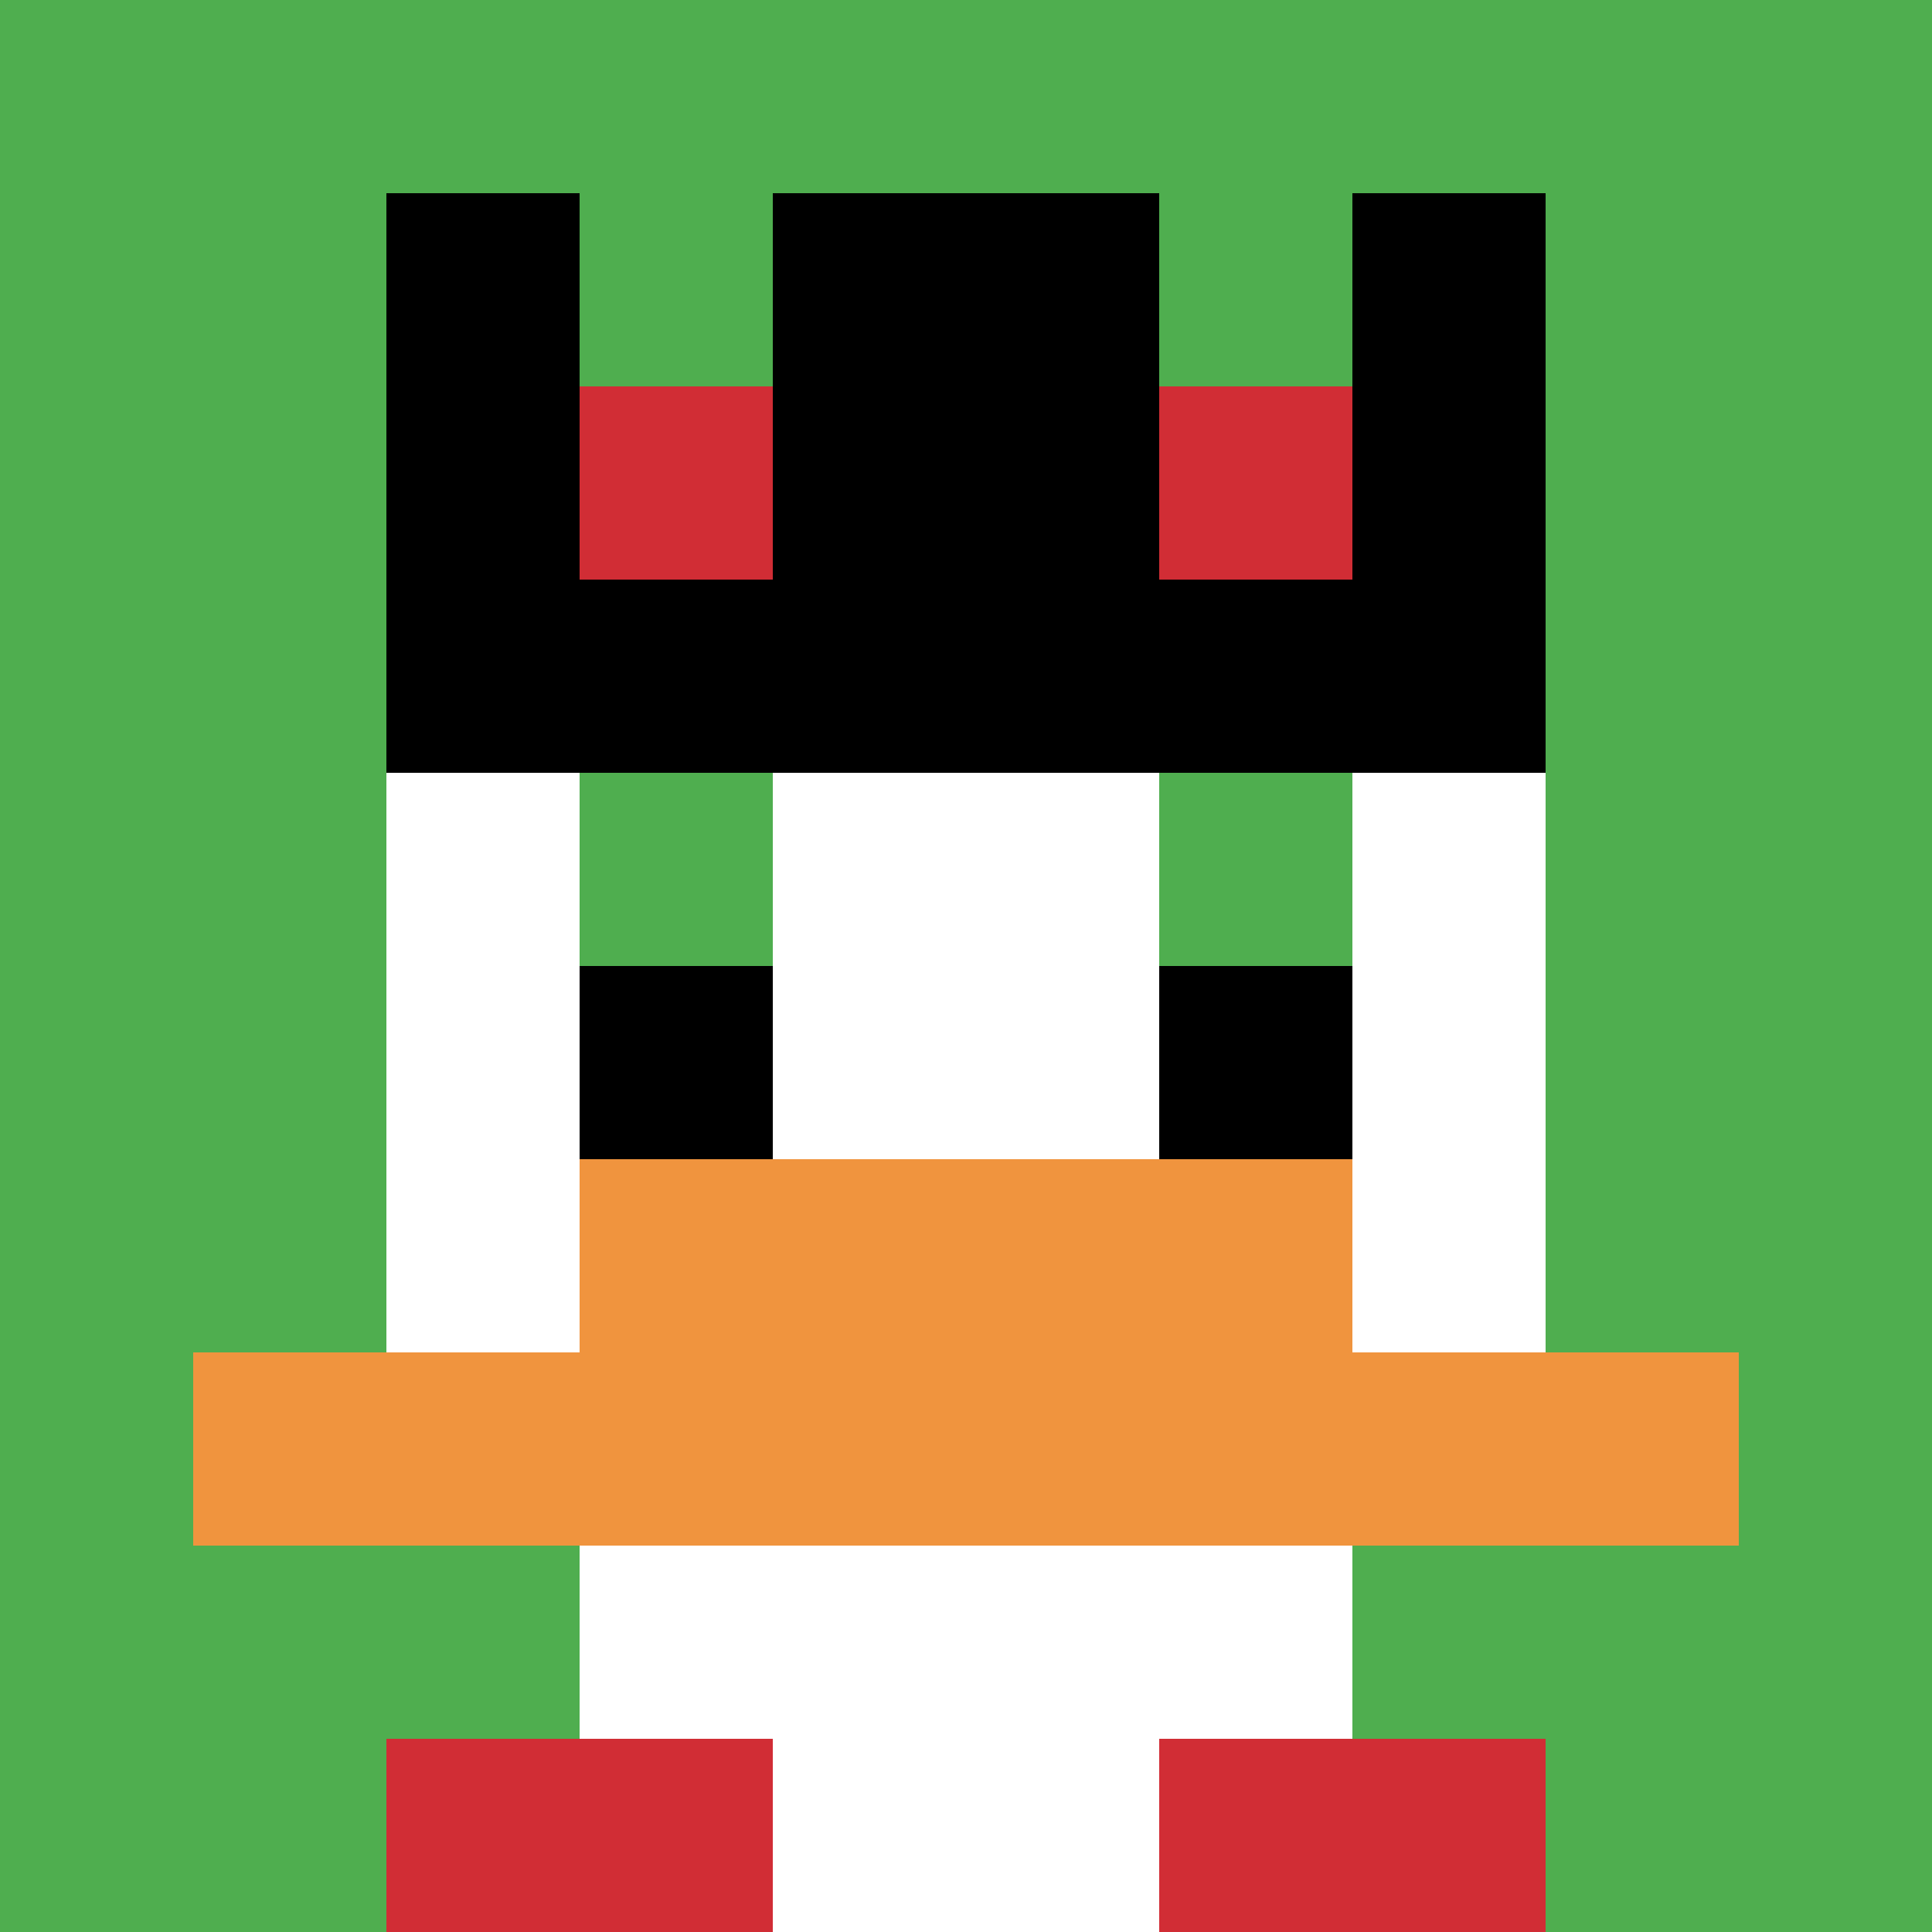
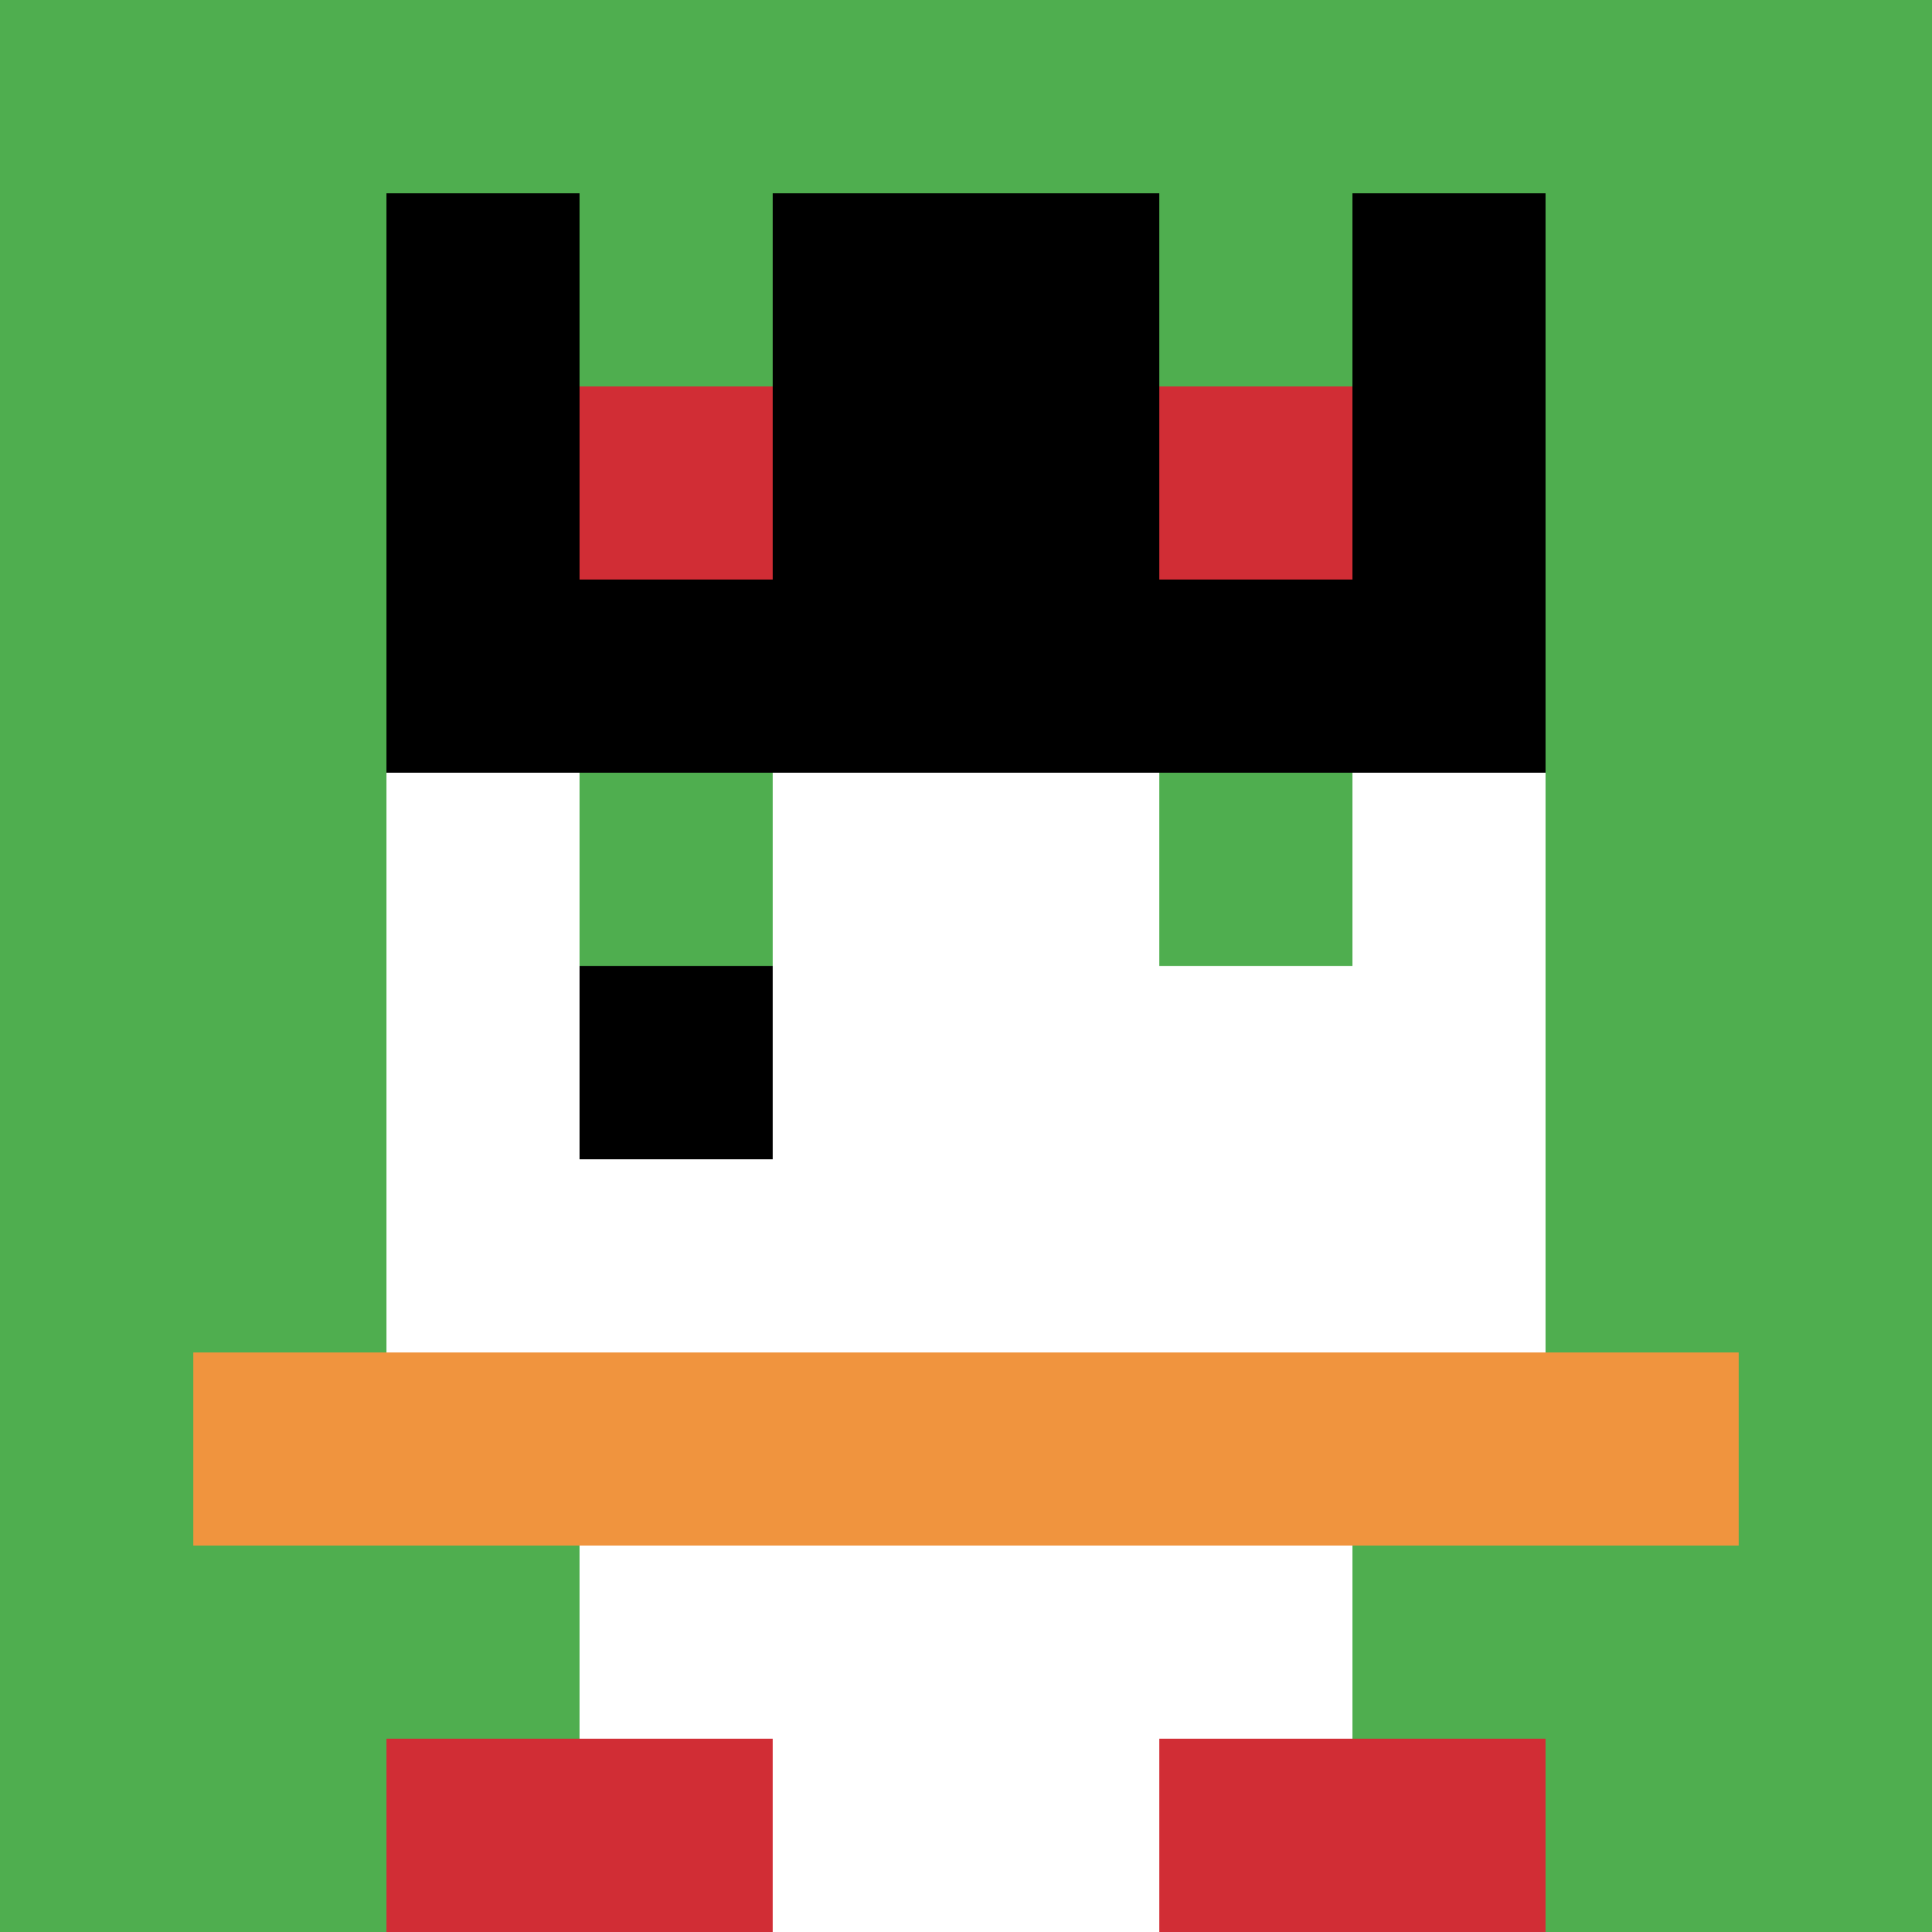
<svg xmlns="http://www.w3.org/2000/svg" version="1.1" width="569" height="569">
  <title>'goose-pfp-742673' by Dmitri Cherniak</title>
  <desc>seed=742673
backgroundColor=#ffffff
padding=20
innerPadding=0
timeout=500
dimension=1
border=false
Save=function(){return n.handleSave()}
frame=479

Rendered at Wed Oct 04 2023 02:19:34 GMT+0800 (中国标准时间)
Generated in &lt;1ms
</desc>
  <defs />
  <rect width="100%" height="100%" fill="#ffffff" />
  <g>
    <g id="0-0">
      <rect x="0" y="0" height="569" width="569" fill="#4FAE4F" />
      <g>
        <rect id="0-0-3-2-4-7" x="170.7" y="113.8" width="227.6" height="398.3" fill="#ffffff" />
        <rect id="0-0-2-3-6-5" x="113.8" y="170.7" width="341.4" height="284.5" fill="#ffffff" />
        <rect id="0-0-4-8-2-2" x="227.6" y="455.2" width="113.8" height="113.8" fill="#ffffff" />
        <rect id="0-0-1-7-8-1" x="56.9" y="398.3" width="455.2" height="56.9" fill="#F0943E" />
-         <rect id="0-0-3-6-4-2" x="170.7" y="341.4" width="227.6" height="113.8" fill="#F0943E" />
        <rect id="0-0-3-4-1-1" x="170.7" y="227.6" width="56.9" height="56.9" fill="#4FAE4F" />
        <rect id="0-0-6-4-1-1" x="341.4" y="227.6" width="56.9" height="56.9" fill="#4FAE4F" />
        <rect id="0-0-3-5-1-1" x="170.7" y="284.5" width="56.9" height="56.9" fill="#000000" />
-         <rect id="0-0-6-5-1-1" x="341.4" y="284.5" width="56.9" height="56.9" fill="#000000" />
        <rect id="0-0-4-1-2-2" x="227.6" y="56.9" width="113.8" height="113.8" fill="#ffffff" />
        <rect id="0-0-2-1-1-2" x="113.8" y="56.9" width="56.9" height="113.8" fill="#000000" />
        <rect id="0-0-4-1-2-2" x="227.6" y="56.9" width="113.8" height="113.8" fill="#000000" />
        <rect id="0-0-7-1-1-2" x="398.3" y="56.9" width="56.9" height="113.8" fill="#000000" />
        <rect id="0-0-2-2-6-2" x="113.8" y="113.8" width="341.4" height="113.8" fill="#000000" />
        <rect id="0-0-3-2-1-1" x="170.7" y="113.8" width="56.9" height="56.9" fill="#D12D35" />
        <rect id="0-0-6-2-1-1" x="341.4" y="113.8" width="56.9" height="56.9" fill="#D12D35" />
        <rect id="0-0-2-9-2-1" x="113.8" y="512.1" width="113.8" height="56.9" fill="#D12D35" />
        <rect id="0-0-6-9-2-1" x="341.4" y="512.1" width="113.8" height="56.9" fill="#D12D35" />
      </g>
      <rect x="0" y="0" stroke="white" stroke-width="0" height="569" width="569" fill="none" />
    </g>
  </g>
</svg>